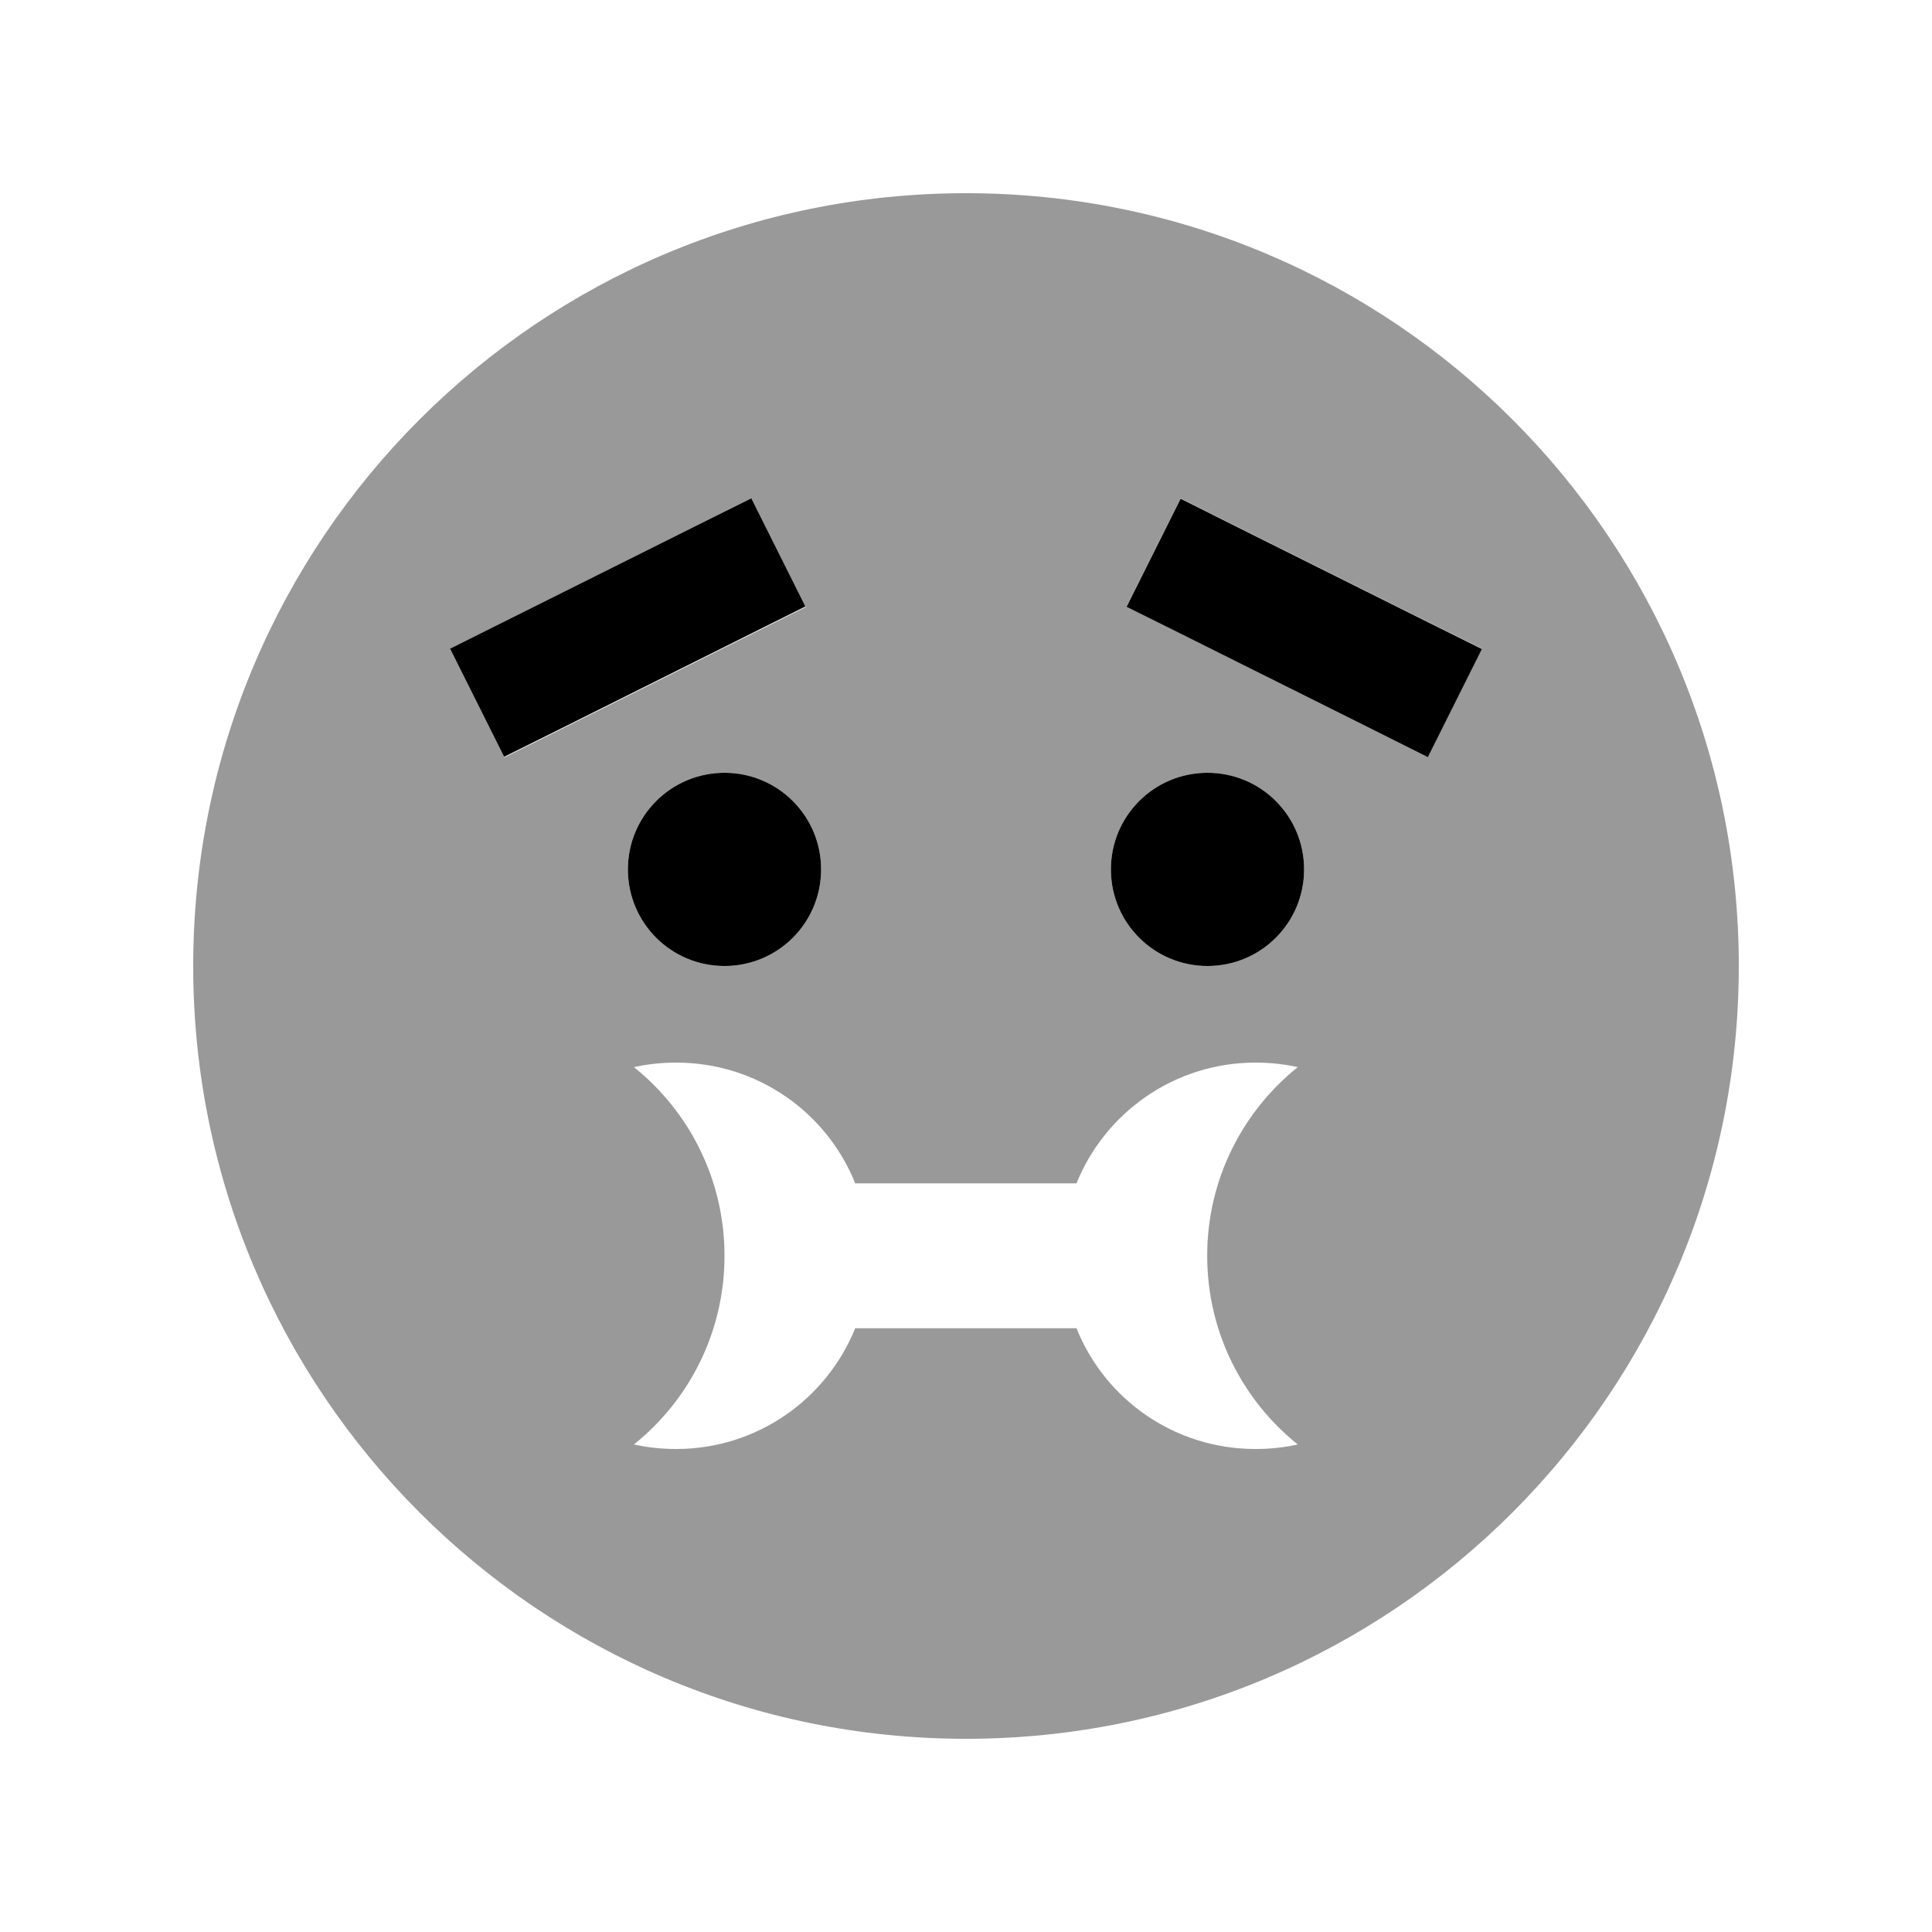
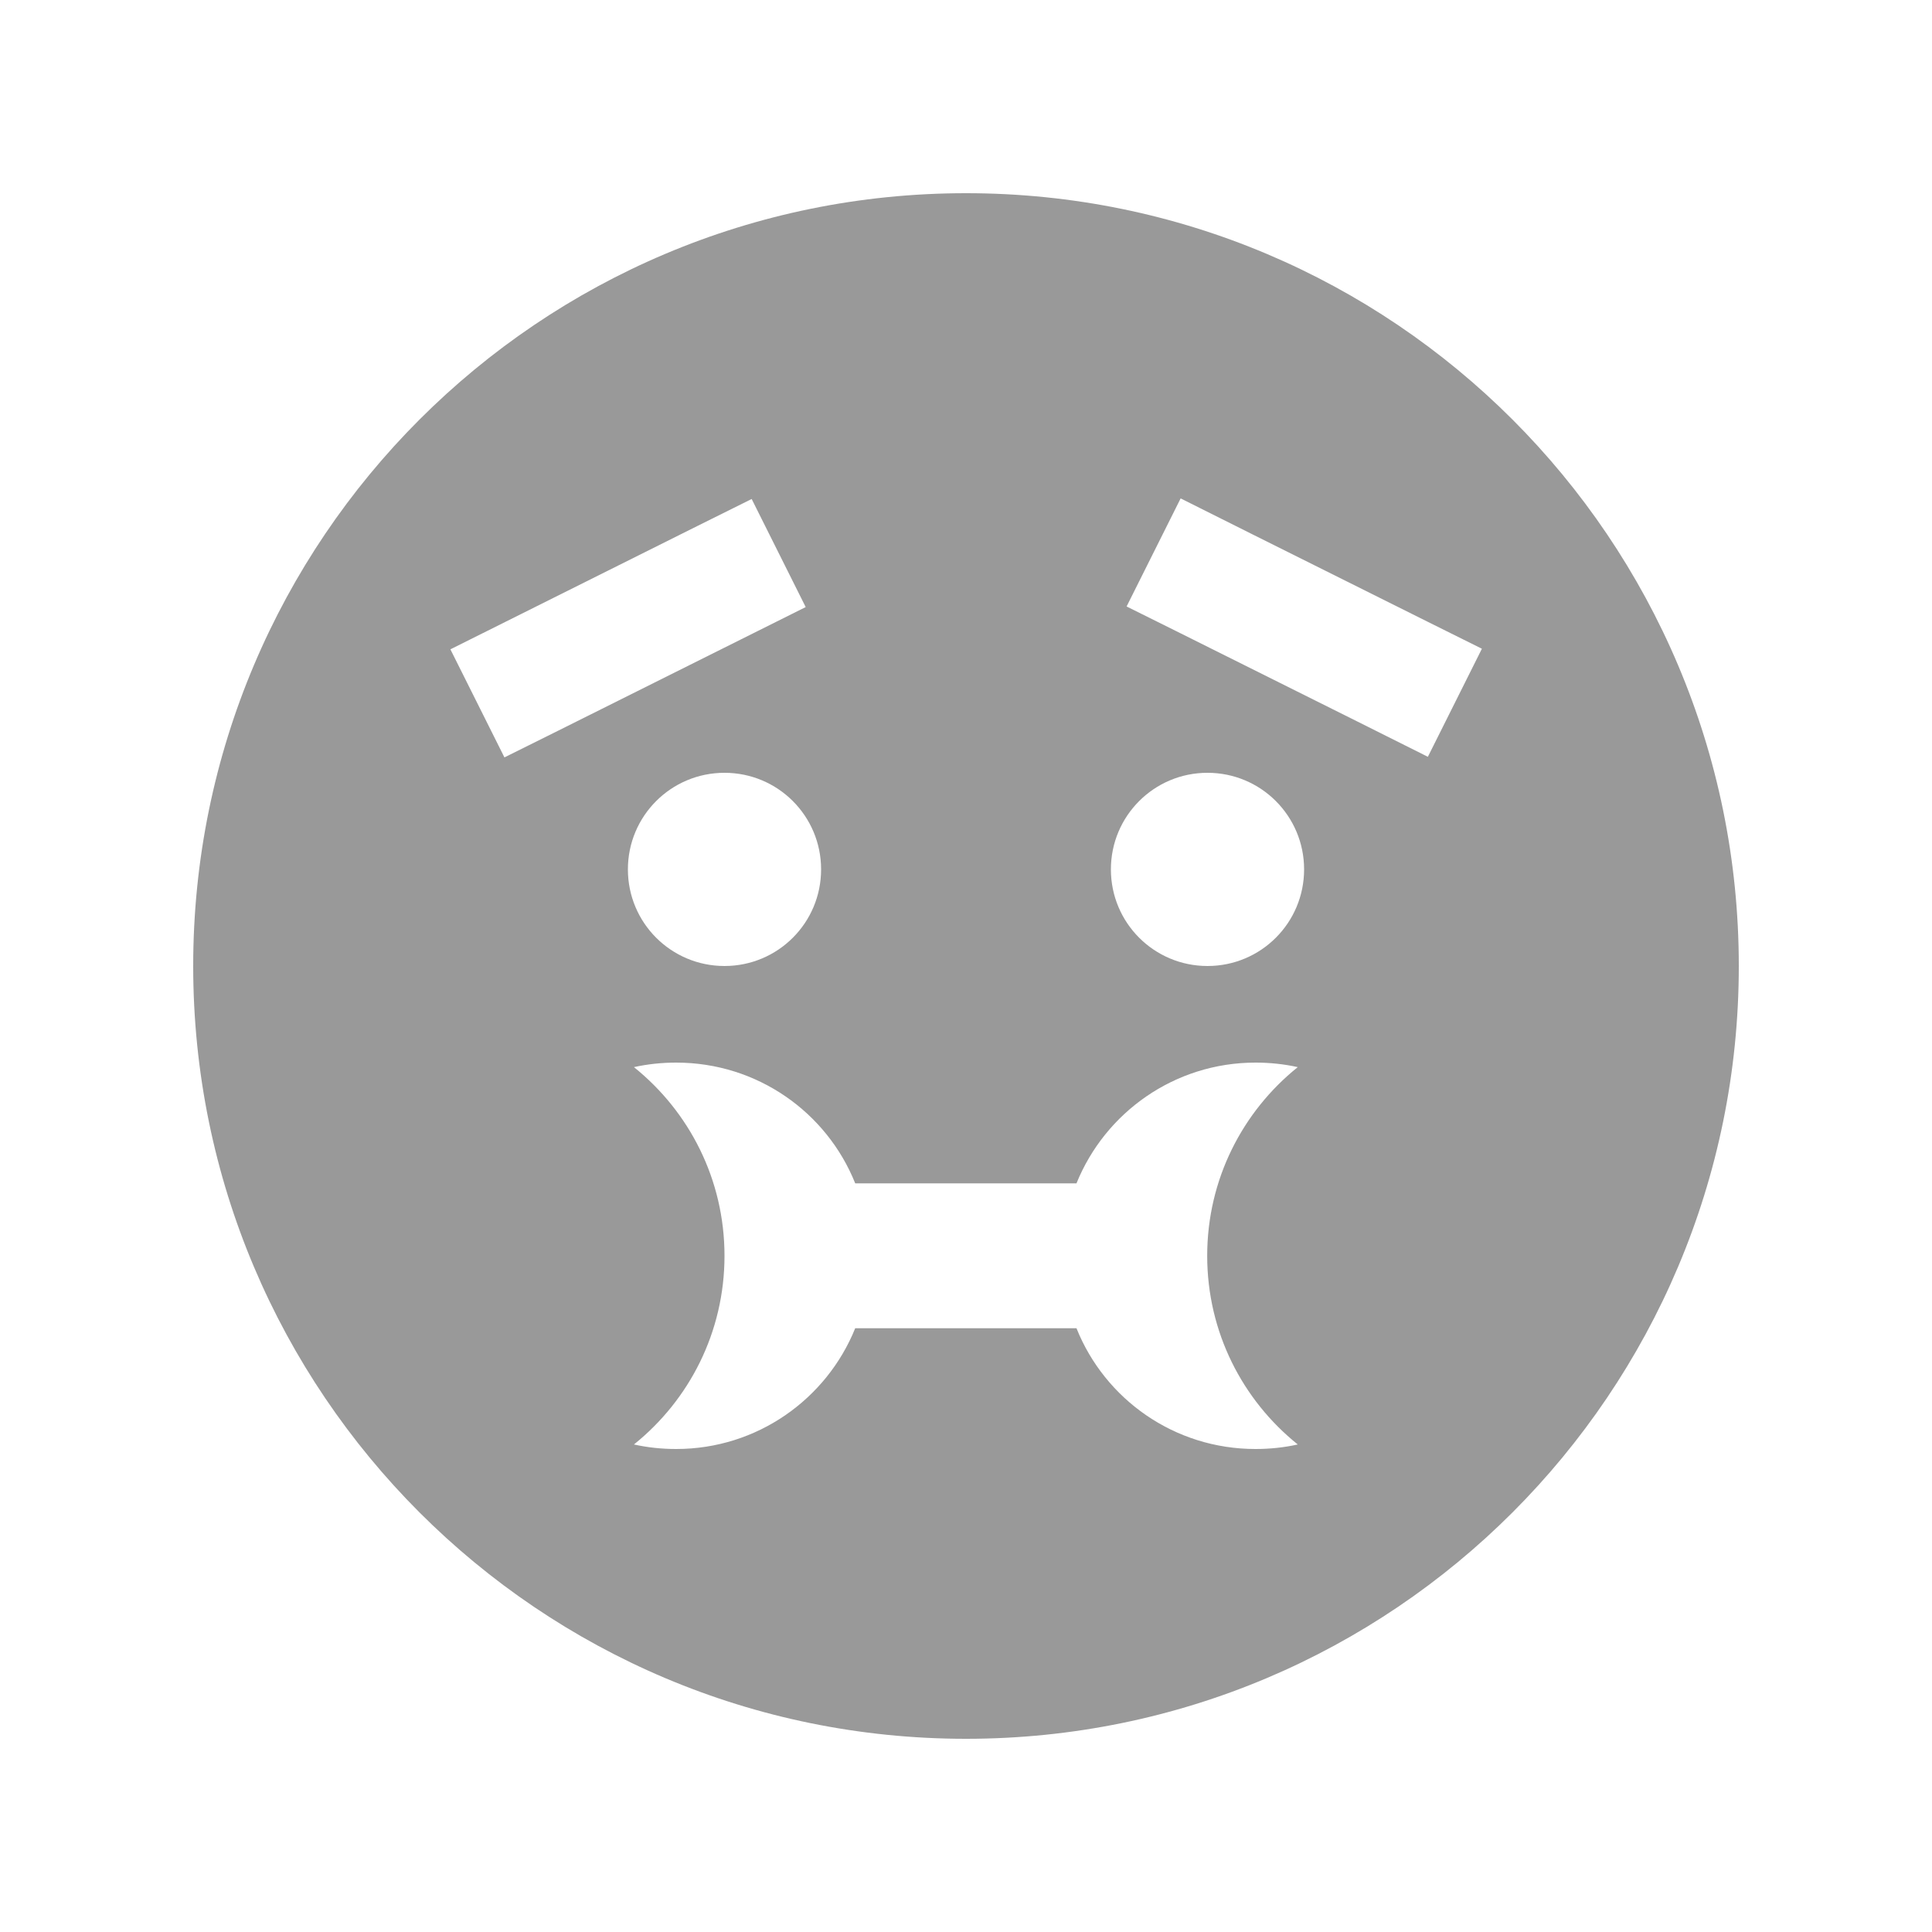
<svg xmlns="http://www.w3.org/2000/svg" viewBox="0 0 640 640">
  <path opacity=".4" fill="currentColor" d="M64 320C64 461.4 178.6 576 320 576C461.4 576 576 461.4 576 320C576 178.6 461.4 64 320 64C178.6 64 64 178.6 64 320zM149.2 215.1L231.1 174.2L249 165.3L266.9 201.1L185 242L167.1 250.9L149.2 215.1zM272 288C272 305.7 257.7 320 240 320C222.3 320 208 305.7 208 288C208 270.3 222.3 256 240 256C257.7 256 272 270.3 272 288zM210 353.5C214.5 352.5 219.2 352 224 352C250.9 352 273.9 368.5 283.3 392L356.6 392C366.1 368.5 389.1 352 415.9 352C420.7 352 425.4 352.5 429.9 353.5C411.6 368.2 399.9 390.7 399.9 416C399.9 441.3 411.6 463.8 429.9 478.5C425.4 479.5 420.7 480 415.9 480C389 480 366 463.5 356.6 440L283.3 440C273.8 463.5 250.8 480 224 480C219.2 480 214.5 479.5 210 478.5C228.3 463.8 240 441.3 240 416C240 390.7 228.3 368.2 210 353.5zM432 288C432 305.7 417.7 320 400 320C382.3 320 368 305.7 368 288C368 270.3 382.3 256 400 256C417.7 256 432 270.3 432 288zM373.2 200.9L391.1 165.1C395.3 167.2 422.6 180.9 473 206L490.9 214.9L473 250.7C468.8 248.6 441.5 234.9 391.1 209.8L373.2 200.9z" />
-   <path fill="currentColor" d="M266.8 200.9L184.9 241.8L167 250.7L149.1 214.9L231 174L248.9 165.1L266.8 200.9zM240 256C257.7 256 272 270.3 272 288C272 305.7 257.7 320 240 320C222.3 320 208 305.7 208 288C208 270.3 222.3 256 240 256zM400 256C417.7 256 432 270.3 432 288C432 305.7 417.7 320 400 320C382.3 320 368 305.7 368 288C368 270.3 382.3 256 400 256zM391.1 209.9L373.2 201L391.1 165.2C395.3 167.3 422.6 181 473 206.1L490.9 215L473 250.8C468.8 248.7 441.5 235 391.1 209.9z" />
</svg>